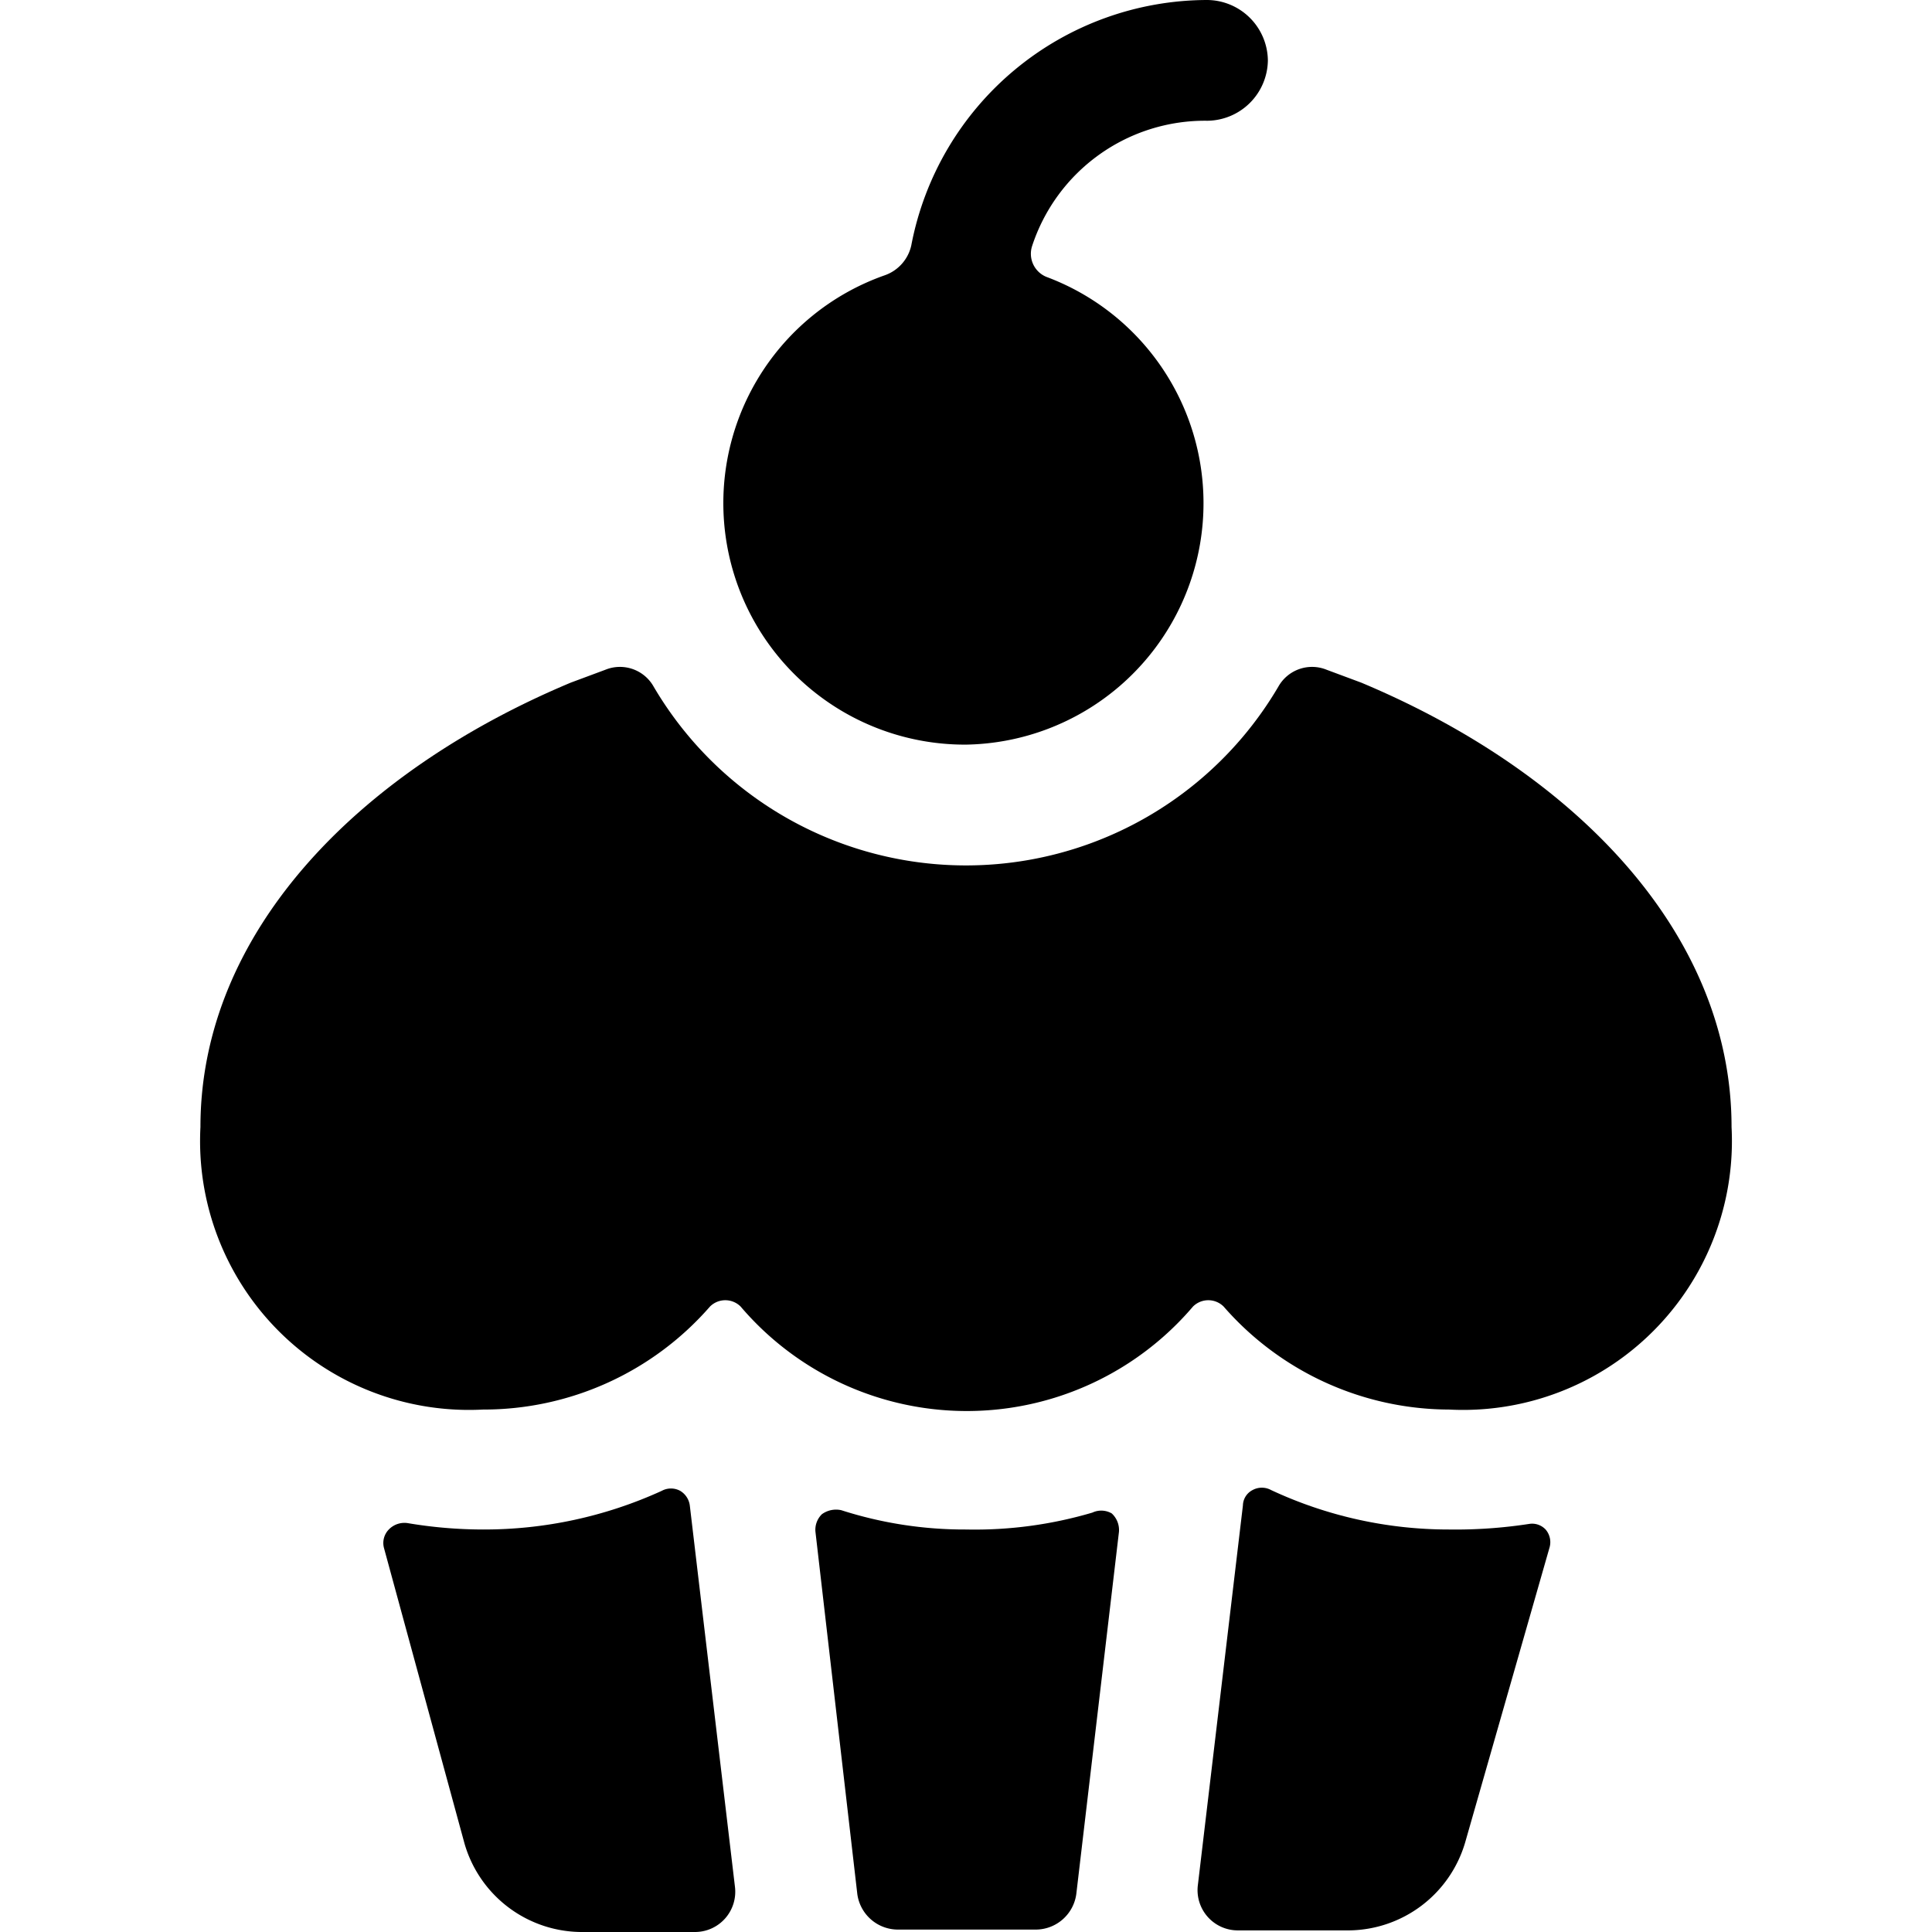
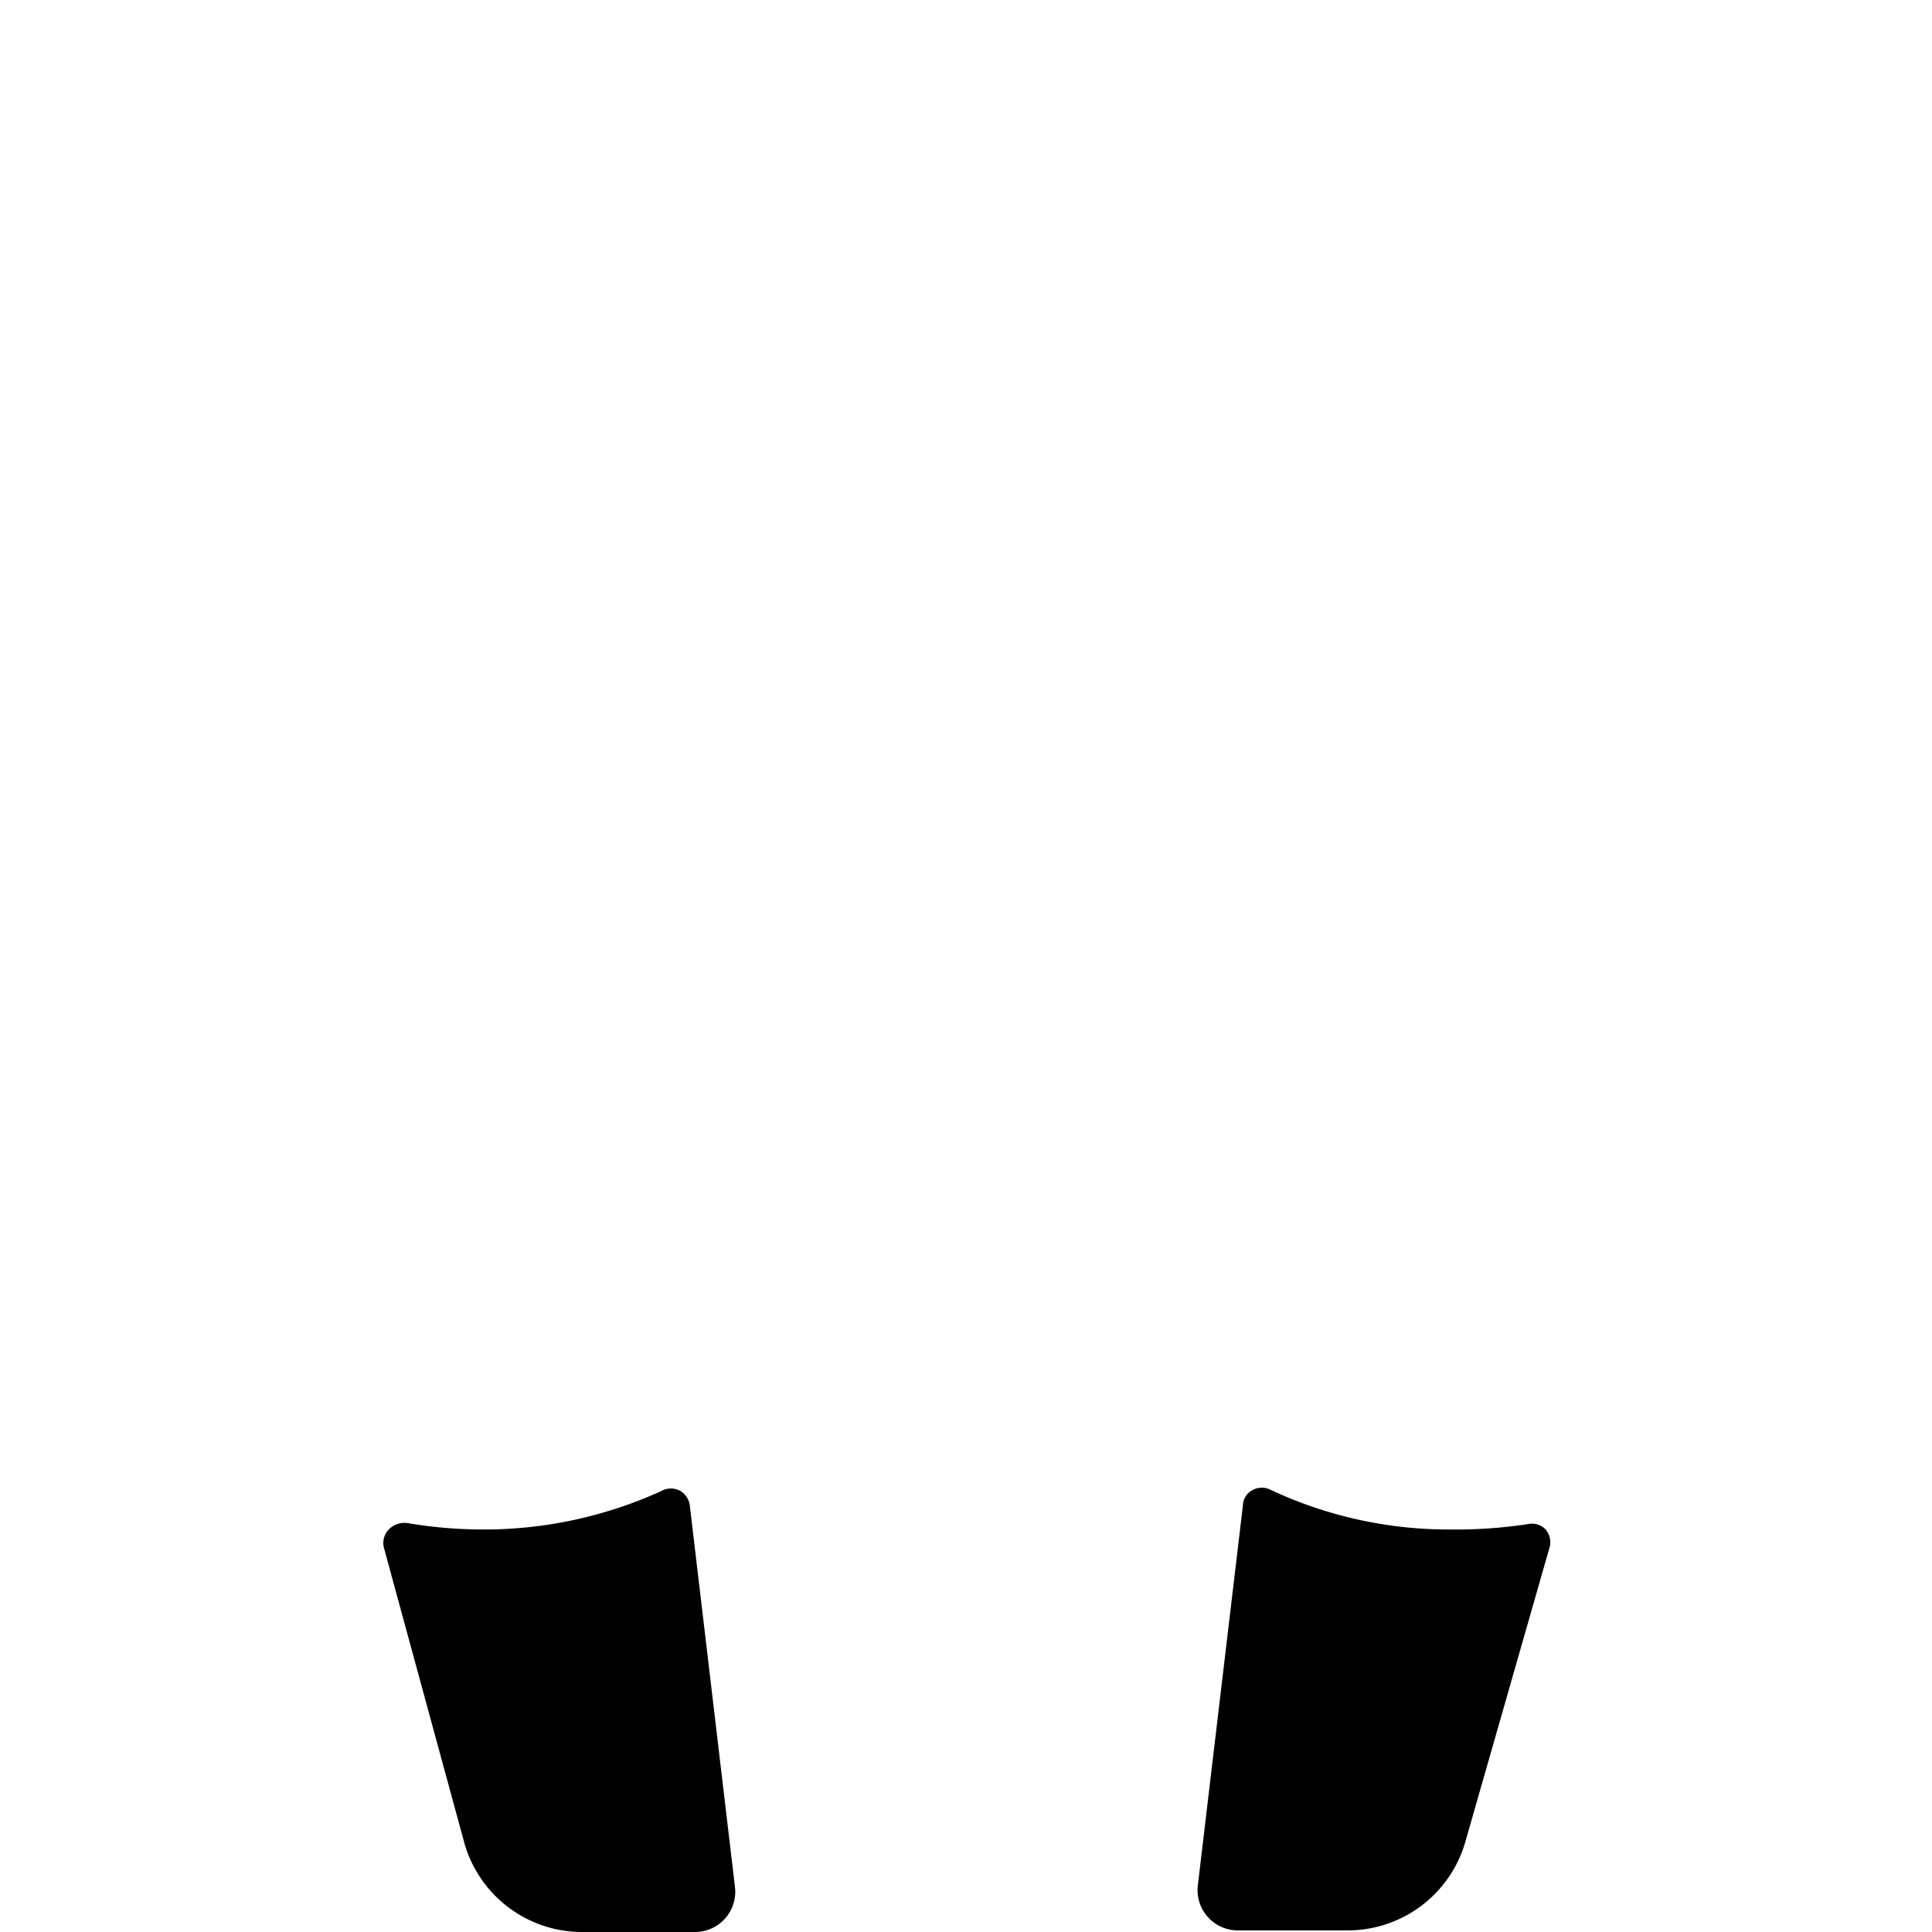
<svg xmlns="http://www.w3.org/2000/svg" viewBox="0 0 24 24">
  <g>
    <path d="M8.45 18.52a0.24 0.24 0 0 0 -0.23 0A5.31 5.31 0 0 1 6 19a5.67 5.67 0 0 1 -0.94 -0.08 0.27 0.27 0 0 0 -0.23 0.08 0.24 0.24 0 0 0 -0.06 0.23l1 3.67A1.52 1.52 0 0 0 7.25 24h1.38a0.5 0.5 0 0 0 0.5 -0.56l-0.56 -4.73a0.25 0.25 0 0 0 -0.12 -0.19Z" fill="#000000" stroke-width="1" />
-     <path d="M13.57 18.79A5.15 5.15 0 0 1 12 19a5 5 0 0 1 -1.55 -0.24 0.3 0.3 0 0 0 -0.24 0.05 0.27 0.27 0 0 0 -0.08 0.22l0.52 4.5a0.51 0.51 0 0 0 0.5 0.44h1.72a0.51 0.51 0 0 0 0.5 -0.44l0.53 -4.5a0.28 0.28 0 0 0 -0.09 -0.23 0.26 0.26 0 0 0 -0.24 -0.01Z" fill="#000000" stroke-width="1" />
    <path d="M19 18.93a6 6 0 0 1 -1 0.07 5.21 5.21 0 0 1 -2.21 -0.49 0.24 0.24 0 0 0 -0.23 0 0.22 0.22 0 0 0 -0.12 0.19l-0.56 4.72a0.5 0.5 0 0 0 0.5 0.56h1.38a1.52 1.52 0 0 0 1.44 -1.09l1.05 -3.67a0.24 0.24 0 0 0 -0.05 -0.22 0.23 0.23 0 0 0 -0.2 -0.07Z" fill="#000000" stroke-width="1" />
-     <path d="m16.91 8.48 -0.43 -0.16a0.48 0.48 0 0 0 -0.6 0.21 4.5 4.5 0 0 1 -7.76 0 0.48 0.48 0 0 0 -0.6 -0.21l-0.43 0.16c-2.65 1.11 -4.6 3.11 -4.6 5.52A3.34 3.34 0 0 0 6 17.51a3.73 3.73 0 0 0 2.82 -1.28 0.27 0.27 0 0 1 0.38 0 3.69 3.69 0 0 0 5.62 0 0.27 0.27 0 0 1 0.38 0 3.73 3.73 0 0 0 2.8 1.28A3.34 3.34 0 0 0 21.51 14c0 -2.41 -1.95 -4.41 -4.6 -5.52Z" fill="#000000" stroke-width="1" />
-     <path d="M12 9.25a3 3 0 0 0 1 -5.81 0.31 0.31 0 0 1 -0.18 -0.38A2.26 2.26 0 0 1 15 1.5a0.76 0.76 0 0 0 0.75 -0.75A0.76 0.76 0 0 0 15 0a3.75 3.75 0 0 0 -3.68 3.05 0.51 0.51 0 0 1 -0.33 0.37 3 3 0 0 0 1 5.83Z" fill="#000000" stroke-width="1" />
  </g>
</svg>